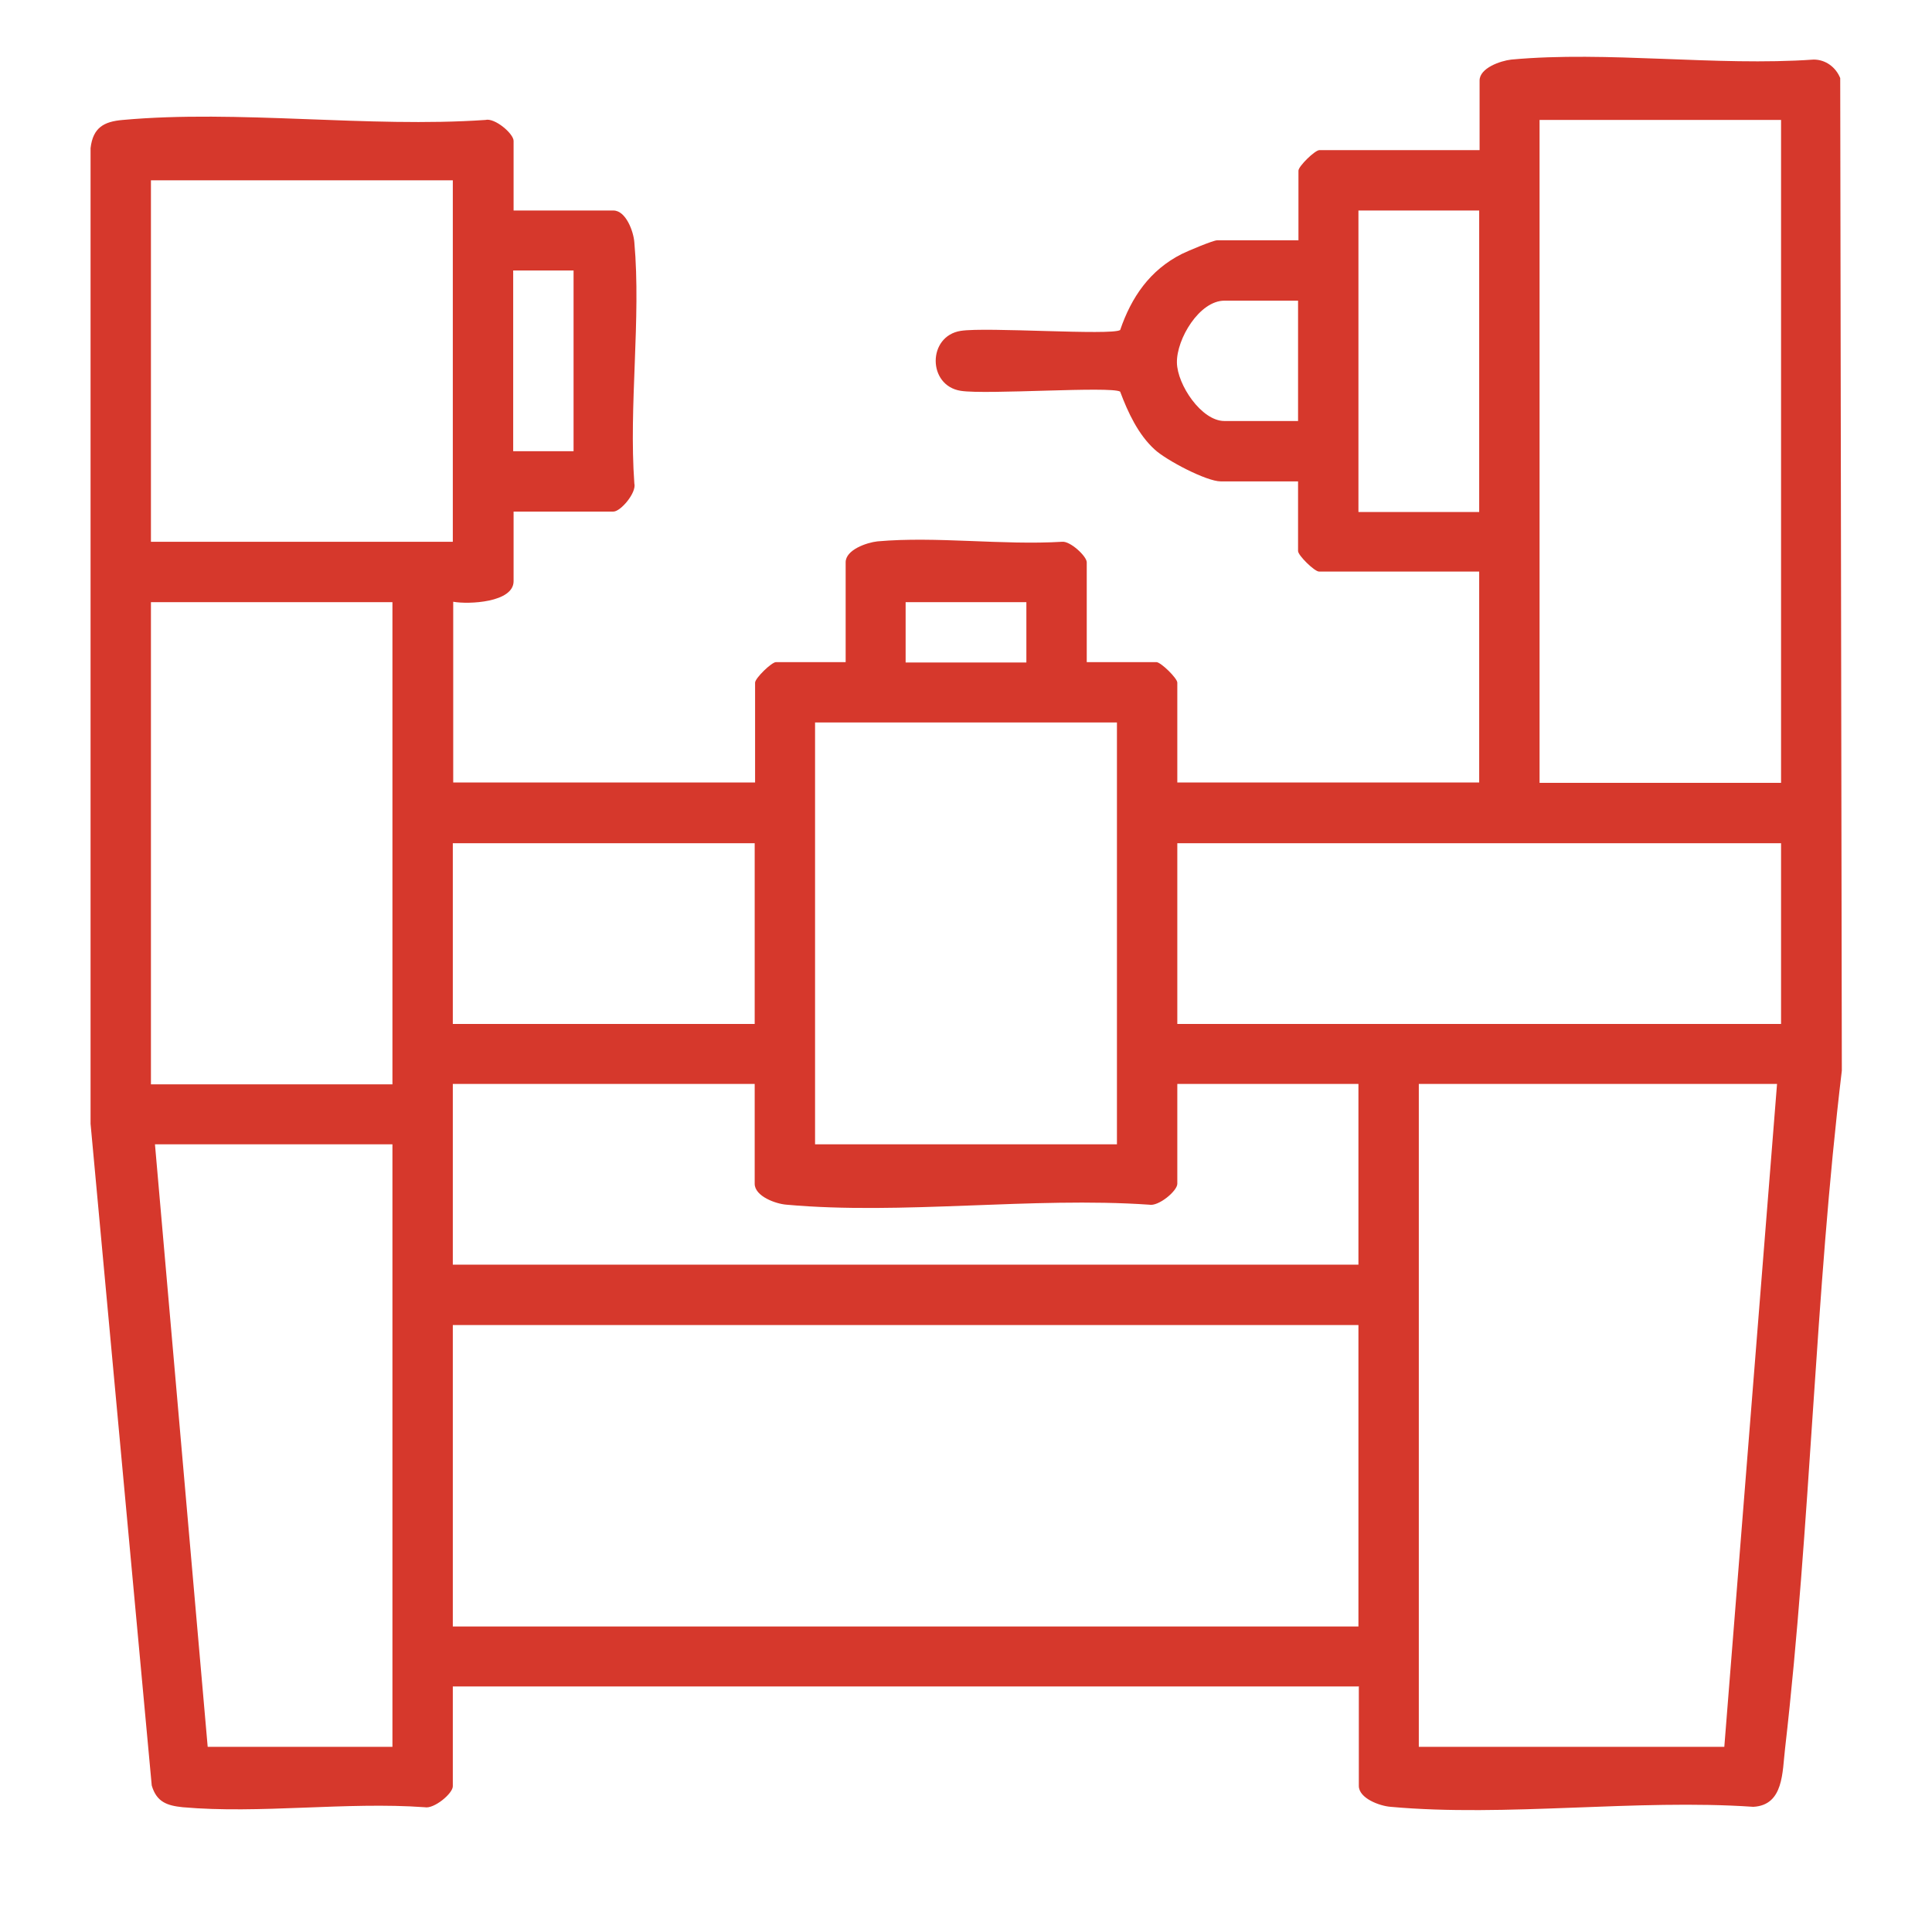
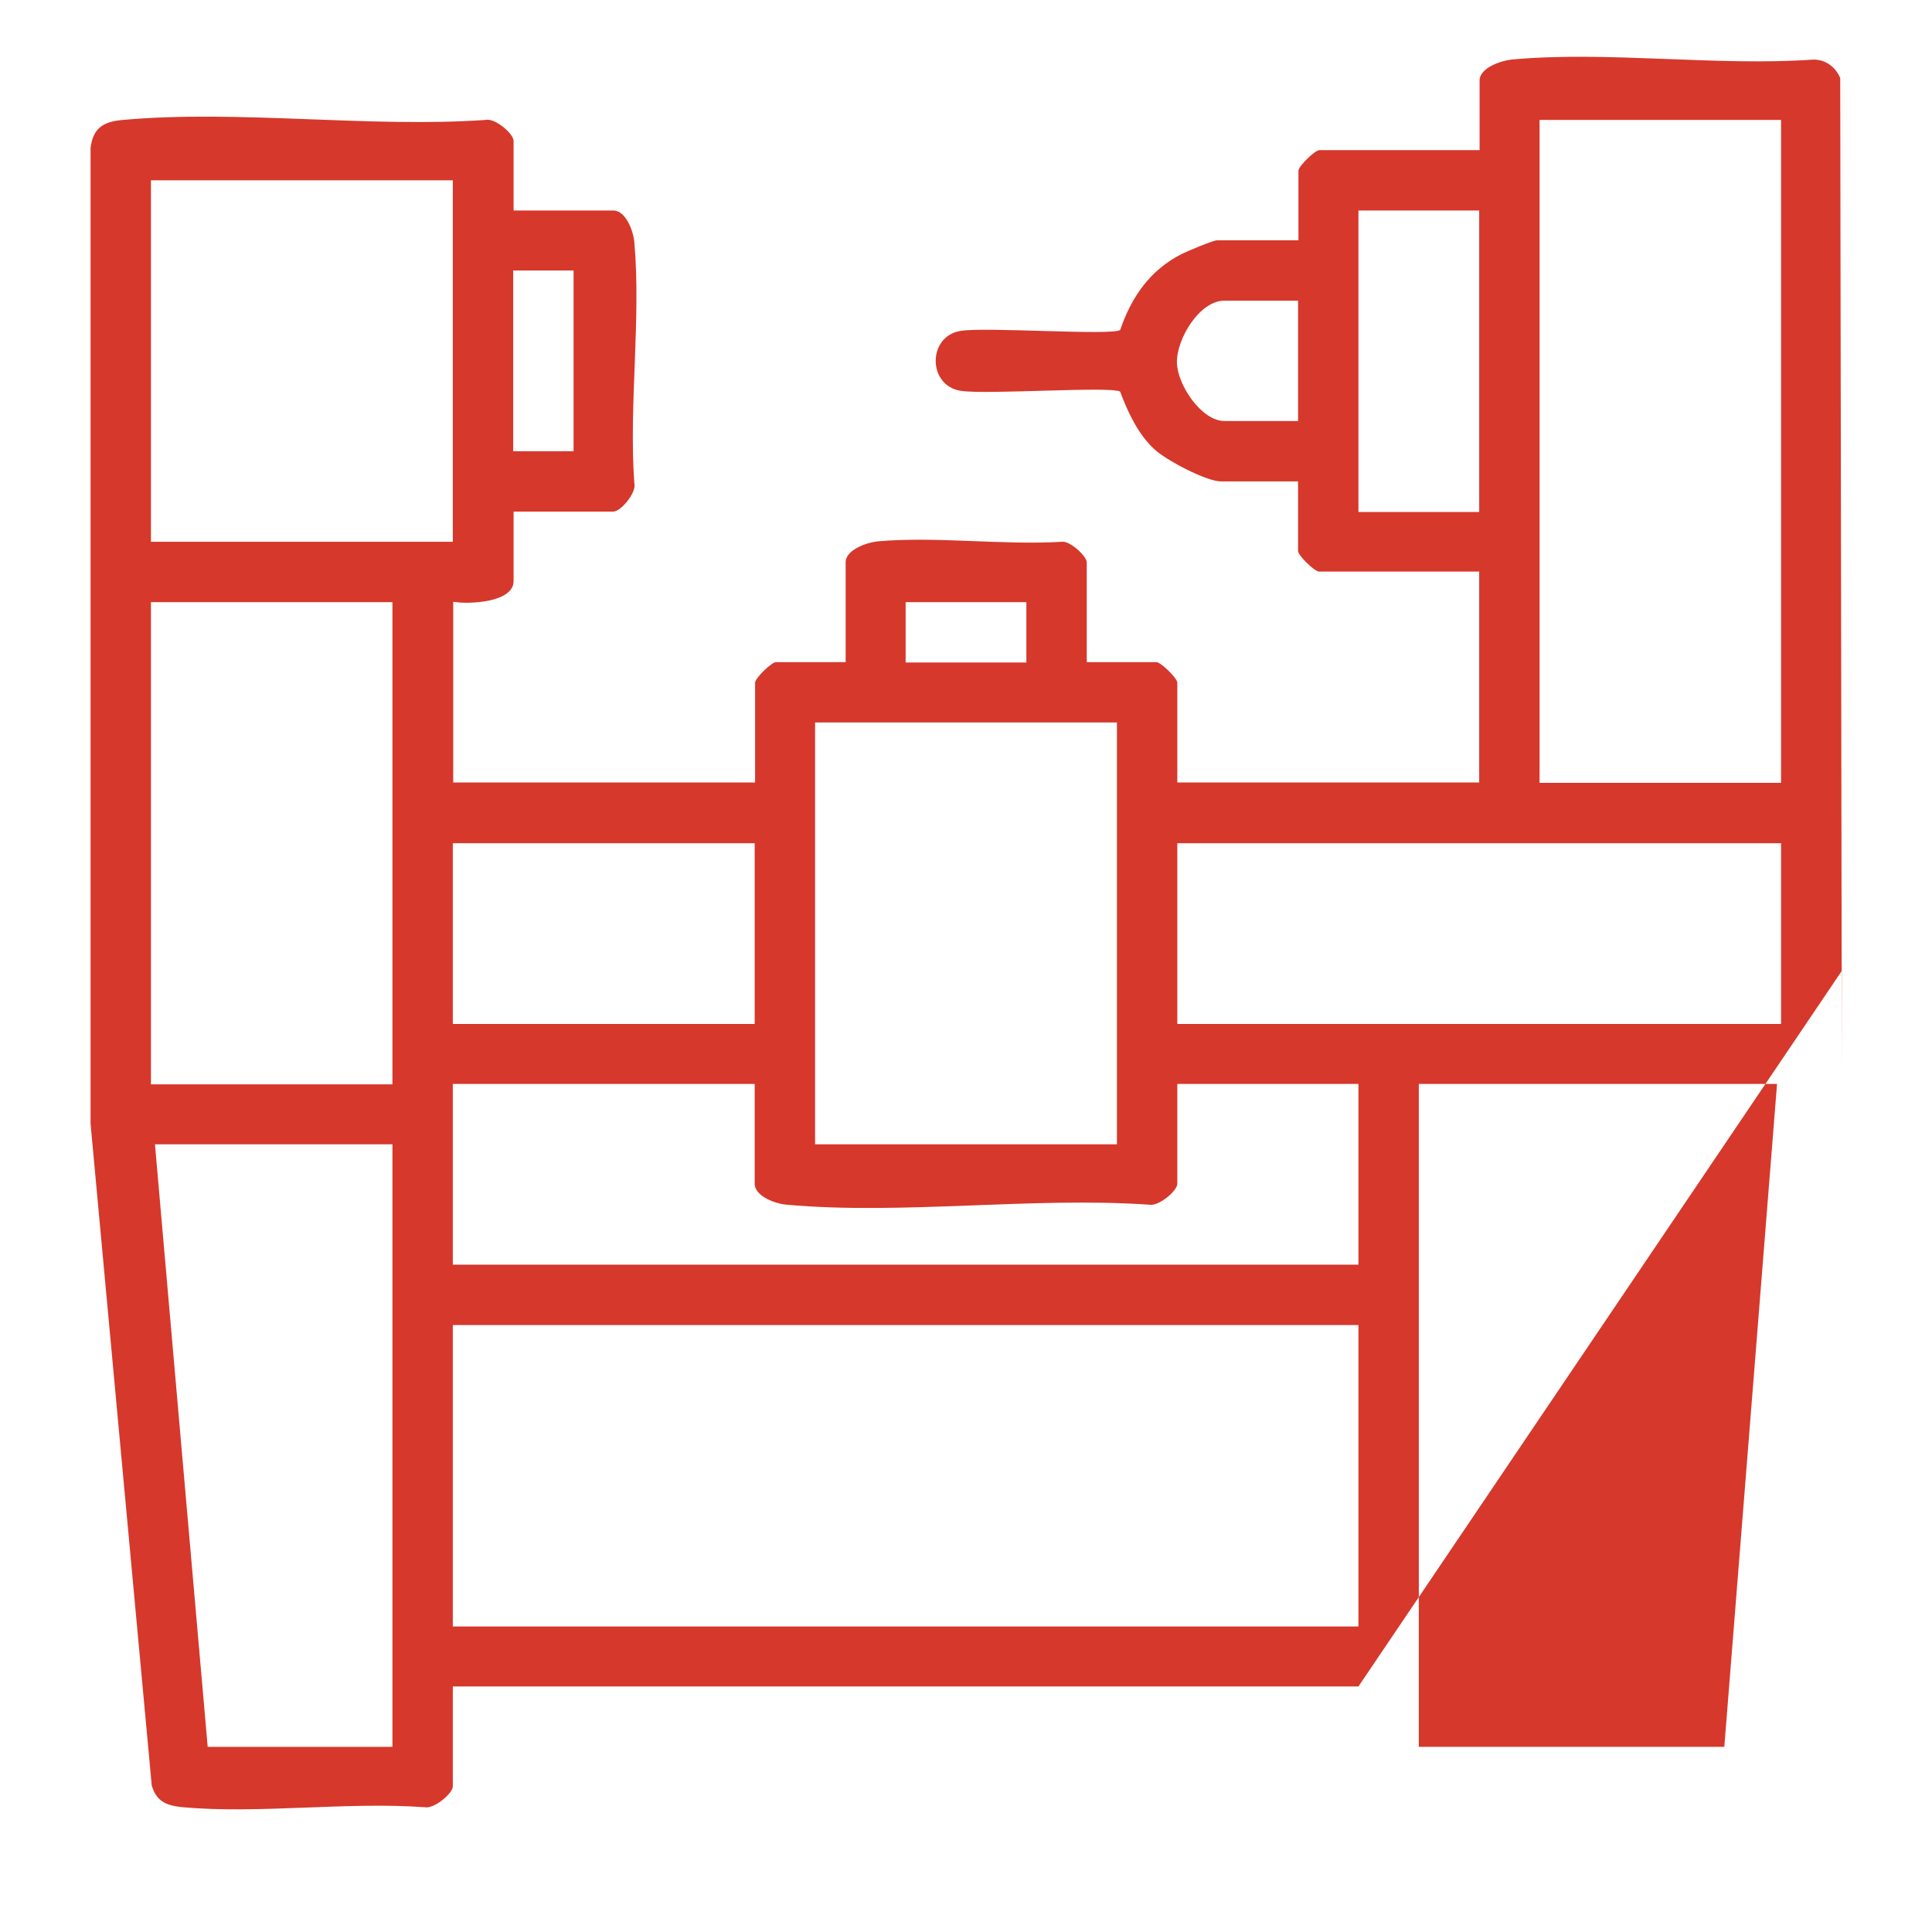
<svg xmlns="http://www.w3.org/2000/svg" id="Calque_1" data-name="Calque 1" viewBox="0 0 48 48">
  <defs>
    <style>
      .cls-1 {
        fill: #d6382c;
      }
    </style>
  </defs>
-   <path class="cls-1" d="M33.75,41.9H11.25v2.48c0,.18-.47.57-.7.52-1.94-.14-4.1.17-6.01,0-.39-.04-.65-.13-.77-.54l-1.52-16.44V3.68c.06-.51.33-.66.8-.7,2.86-.26,6.11.2,9.01,0,.23-.06.7.34.7.52v1.73h2.48c.31,0,.5.52.52.79.17,1.9-.14,4.06,0,5.99.06.23-.34.7-.52.7h-2.48v1.73c0,.53-1.12.58-1.5.51v4.49h7.5v-2.48c0-.11.41-.51.52-.51h1.73v-2.48c0-.31.52-.49.79-.52,1.46-.13,3.11.1,4.59.01.2-.02.61.36.61.51v2.48h1.73c.11,0,.52.4.52.51v2.48h7.5v-5.24h-3.98c-.11,0-.52-.4-.52-.51v-1.73h-1.92c-.36,0-1.36-.53-1.64-.79-.41-.37-.67-.93-.86-1.44-.23-.14-3.32.08-3.96-.02-.83-.13-.83-1.36,0-1.49.64-.1,3.73.12,3.96-.02.28-.82.74-1.49,1.53-1.89.14-.07.78-.34.88-.34h2.02v-1.73c0-.11.41-.51.52-.51h3.98v-1.73c0-.31.52-.49.79-.52,2.38-.22,5.09.17,7.51,0,.3,0,.55.19.66.46l.04,24.66c-.67,5.59-.77,11.26-1.41,16.84-.07.58-.03,1.41-.79,1.45-2.9-.2-6.15.26-9.01,0-.27-.02-.79-.21-.79-.52v-2.48ZM44.25,2.98h-6v16.47h6V2.98ZM11.25,4.48H3.75v8.98h7.5V4.48ZM36.75,5.23h-3v7.49h3v-7.49ZM14.25,6.72h-1.5v4.49h1.5v-4.49ZM32.25,7.47h-1.83c-.62,0-1.19.95-1.18,1.54.01.55.61,1.45,1.18,1.45h1.83v-2.99ZM9.75,14.96H3.75v11.98h6v-11.98ZM25.5,14.96h-3v1.5h3v-1.5ZM27.75,17.95h-7.5v10.48h7.5v-10.48ZM18.75,20.95h-7.5v4.49h7.5v-4.49ZM44.25,20.95h-15v4.49h15v-4.49ZM18.75,26.93h-7.5v4.49h22.5v-4.49h-4.5v2.48c0,.18-.47.57-.7.52-2.9-.2-6.15.26-9.01,0-.27-.02-.79-.21-.79-.52v-2.48ZM44.16,26.93h-8.91v16.47h7.59l1.31-16.47ZM9.75,28.43H3.85l1.31,14.97h4.59v-14.97ZM33.75,32.92H11.25v7.49h22.5v-7.49Z" />
+   <path class="cls-1" d="M33.75,41.9H11.25v2.48c0,.18-.47.57-.7.52-1.94-.14-4.1.17-6.01,0-.39-.04-.65-.13-.77-.54l-1.52-16.44V3.68c.06-.51.33-.66.8-.7,2.86-.26,6.11.2,9.01,0,.23-.06.7.34.7.52v1.73h2.48c.31,0,.5.52.52.79.17,1.9-.14,4.06,0,5.99.06.23-.34.7-.52.7h-2.48v1.73c0,.53-1.12.58-1.5.51v4.49h7.5v-2.48c0-.11.41-.51.52-.51h1.73v-2.48c0-.31.52-.49.79-.52,1.46-.13,3.11.1,4.59.01.2-.02.61.36.61.51v2.48h1.73c.11,0,.52.4.52.51v2.48h7.5v-5.24h-3.98c-.11,0-.52-.4-.52-.51v-1.73h-1.92c-.36,0-1.36-.53-1.64-.79-.41-.37-.67-.93-.86-1.44-.23-.14-3.32.08-3.96-.02-.83-.13-.83-1.36,0-1.49.64-.1,3.73.12,3.96-.02.28-.82.74-1.49,1.53-1.89.14-.07.78-.34.88-.34h2.02v-1.73c0-.11.41-.51.52-.51h3.98v-1.73c0-.31.52-.49.79-.52,2.38-.22,5.09.17,7.51,0,.3,0,.55.19.66.46l.04,24.66v-2.48ZM44.25,2.98h-6v16.47h6V2.98ZM11.25,4.48H3.75v8.98h7.5V4.48ZM36.75,5.23h-3v7.49h3v-7.49ZM14.25,6.72h-1.5v4.49h1.5v-4.49ZM32.25,7.47h-1.83c-.62,0-1.19.95-1.18,1.54.01.55.61,1.45,1.18,1.45h1.83v-2.99ZM9.75,14.96H3.75v11.98h6v-11.98ZM25.5,14.96h-3v1.5h3v-1.5ZM27.75,17.95h-7.5v10.48h7.5v-10.48ZM18.75,20.95h-7.5v4.49h7.5v-4.49ZM44.25,20.95h-15v4.49h15v-4.49ZM18.75,26.93h-7.5v4.49h22.5v-4.49h-4.5v2.48c0,.18-.47.57-.7.52-2.9-.2-6.15.26-9.01,0-.27-.02-.79-.21-.79-.52v-2.48ZM44.16,26.93h-8.91v16.47h7.59l1.31-16.47ZM9.75,28.43H3.85l1.31,14.97h4.59v-14.97ZM33.75,32.92H11.25v7.49h22.5v-7.49Z" />
</svg>